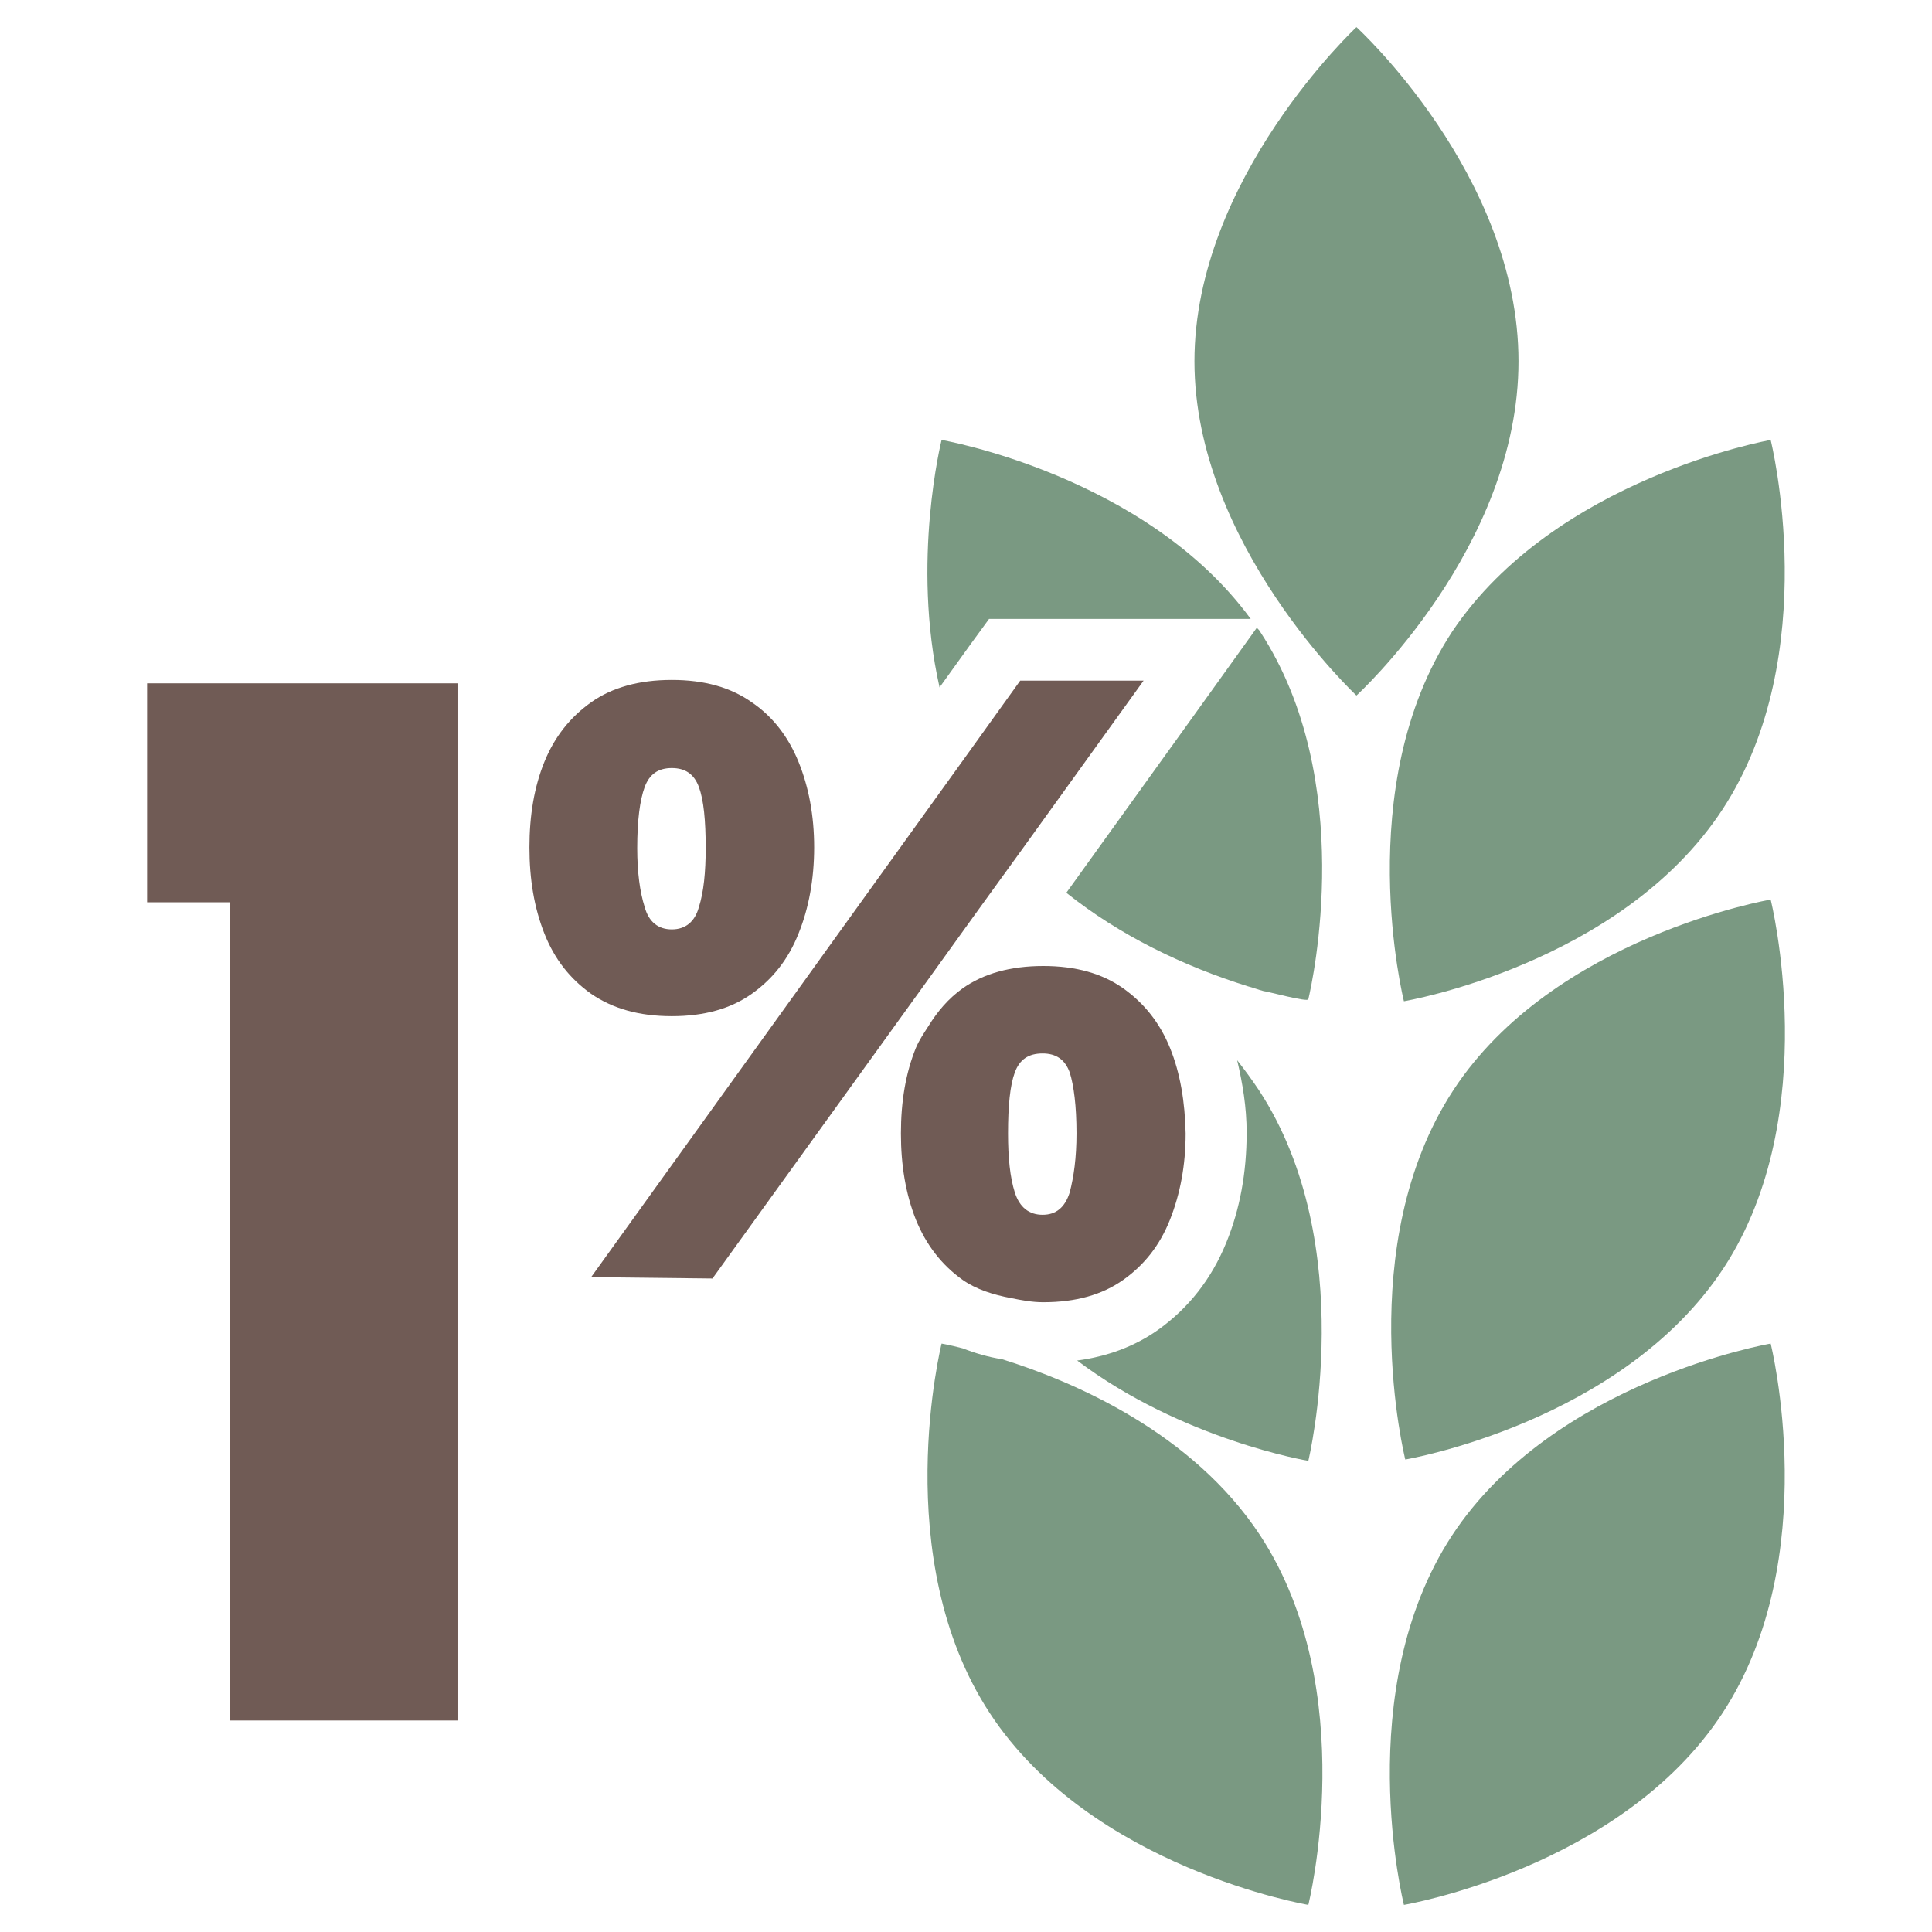
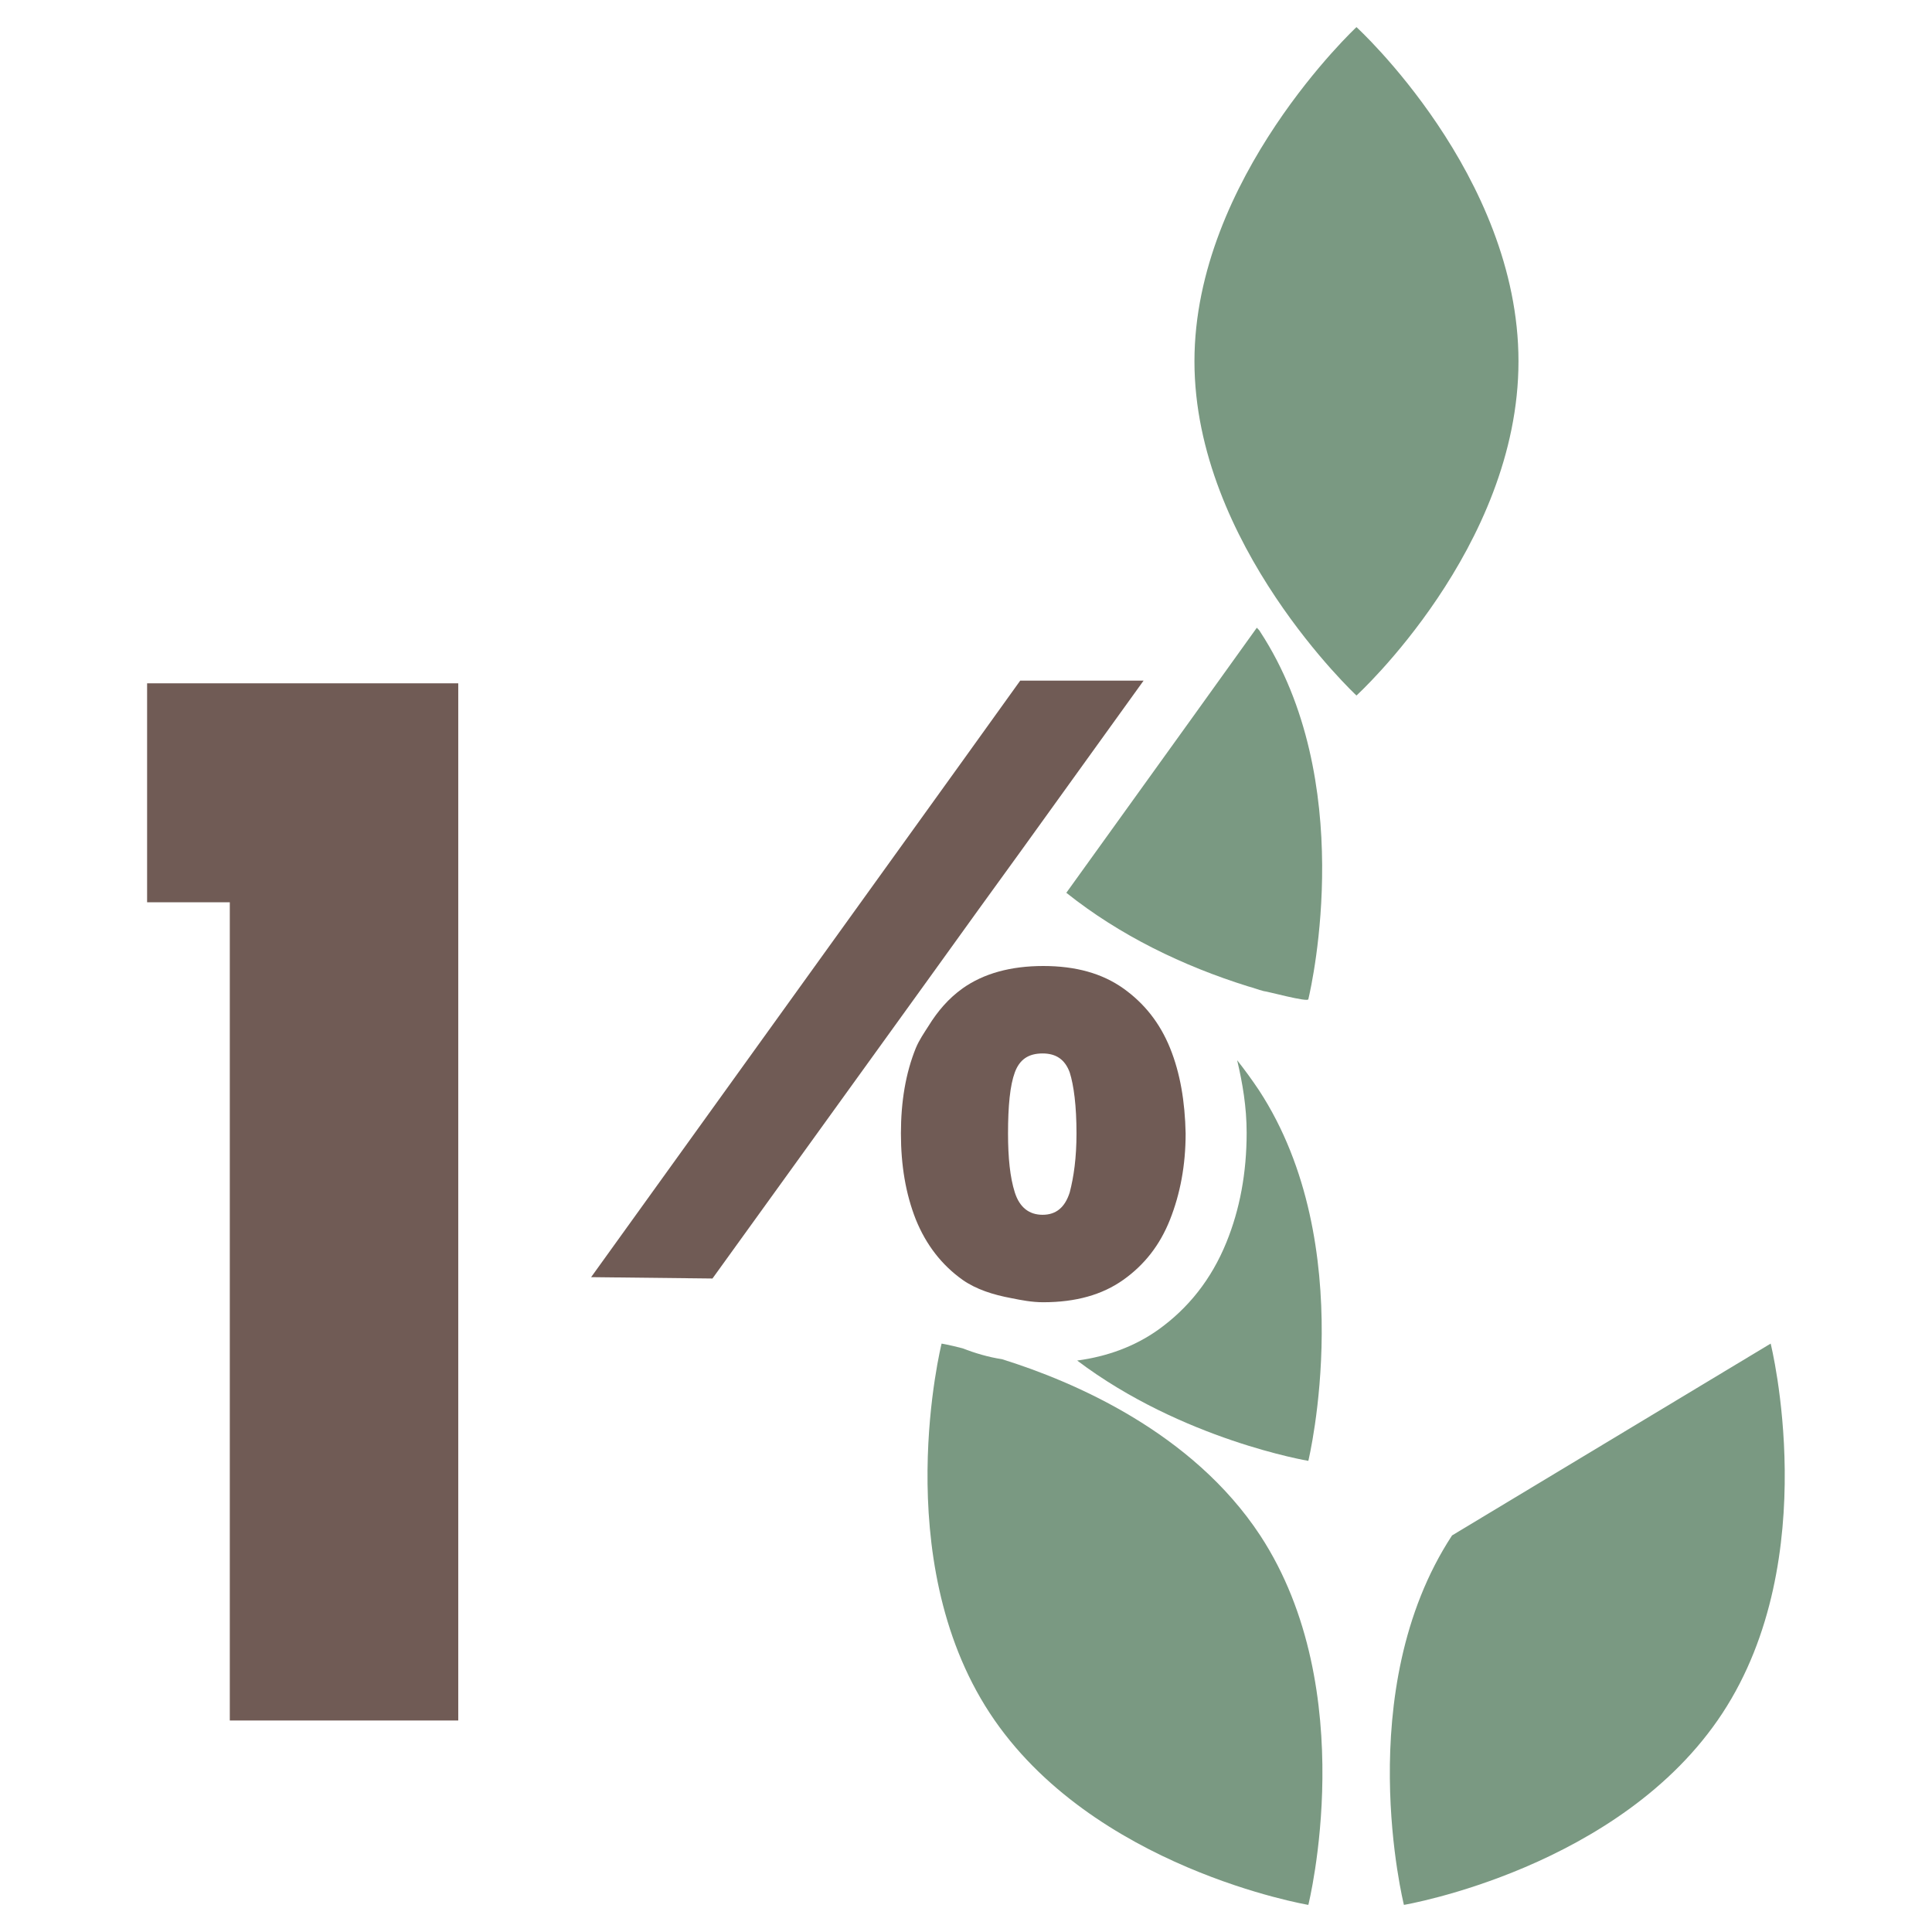
<svg xmlns="http://www.w3.org/2000/svg" version="1.1" id="Calque_1" x="0px" y="0px" viewBox="0 0 285 285" style="enable-background:new 0 0 285 285;" xml:space="preserve">
  <style type="text/css">
	.st0{fill:#7A9982;}
	.st1{fill:#705B55;}
</style>
  <g>
    <path class="st0" d="M200.1,4c0,0-23.9,22.3-23.9,49.3c0,27,23.9,49.3,23.9,49.3c0,0,23.9-21.8,23.9-49.3C224,25.8,200.1,4,200.1,4   z" />
-     <path class="st0" d="M145.9,91.3h4.6h18.2h15.8c-15.5-21.2-45.6-26.4-45.6-26.4s-4.5,17.9-0.3,36.5l4.6-6.4L145.9,91.3z" />
-     <path class="st0" d="M254.1,119.4c15-22.9,7.1-54.5,7.1-54.5c0,0-31.8,5.6-47,28.3c-15,22.9-7.1,54.5-7.1,54.5   S239.1,142.3,254.1,119.4z" />
    <path class="st0" d="M180.9,183.3c-2.2,5.4-5.6,9.7-10.1,12.9c-3.4,2.4-7.4,3.9-11.9,4.5c15.5,11.7,34.1,14.8,34.1,14.8   c0,0,7.7-31.8-7.3-54.7l0,0c-1-1.5-2.1-3-3.2-4.4c0.8,3.4,1.4,6.9,1.4,10.7C183.9,173,182.9,178.4,180.9,183.3z" />
    <path class="st0" d="M193,147.4c0.6-2.5,7.2-32.3-7.1-54.2c-0.1-0.2-0.3-0.4-0.5-0.6l-9.4,13.1c0,0-18.7,26-18.7,26   c7.9,6.3,17.2,10.8,26.8,13.8c0.8,0.2,1.5,0.5,2.3,0.7C186.8,146.2,193,147.9,193,147.4z" />
-     <path class="st0" d="M214.4,160.8c-15,22.9-7.1,54.5-7.1,54.5s32-5.4,47-28.3c14.8-22.7,6.9-54.3,6.9-54.3S229.2,138.2,214.4,160.8   z" />
    <path class="st0" d="M138.9,198.2c0,0-7.9,31.6,7.1,54.5c15,22.9,47,28.3,47,28.3c0,0,7.9-31.6-7.1-54.5   c-10-15.2-27.5-22.7-38.1-26c-2-0.3-4-0.9-5.8-1.6C140.1,198.4,138.9,198.2,138.9,198.2z" />
-     <path class="st0" d="M214.2,226.5L214.2,226.5c-15,22.9-7.1,54.5-7.1,54.5s32-5.4,47-28.3c15-22.9,7.1-54.5,7.1-54.5   C261.2,198.2,229.2,203.7,214.2,226.5z" />
+     <path class="st0" d="M214.2,226.5L214.2,226.5c-15,22.9-7.1,54.5-7.1,54.5s32-5.4,47-28.3c15-22.9,7.1-54.5,7.1-54.5   z" />
    <g>
      <polygon class="st1" points="21.7,133.1 33.9,133.1 33.9,253.8 67.6,253.8 67.6,100.8 21.7,100.8   " />
-       <path class="st1" d="M99.1,149.9c4.8,0,8.7-1.1,11.8-3.3c3.1-2.2,5.4-5.1,6.9-8.9c1.5-3.7,2.3-8,2.3-12.7c0-4.7-0.8-8.9-2.3-12.6    c-1.5-3.7-3.8-6.7-6.9-8.8c-3.1-2.2-7-3.3-11.8-3.3c-4.8,0-8.8,1.1-11.9,3.3c-3.1,2.2-5.4,5.1-6.9,8.8c-1.5,3.7-2.2,7.9-2.2,12.6    c0,4.7,0.7,8.9,2.2,12.7c1.5,3.8,3.8,6.7,6.9,8.9C90.4,148.8,94.3,149.9,99.1,149.9z M95.1,116.1c0.7-1.9,2-2.8,4-2.8    c2,0,3.3,0.9,4,2.8c0.7,1.9,1,4.9,1,9c0,3.6-0.3,6.5-1,8.7c-0.6,2.2-2,3.3-4,3.3c-2,0-3.4-1.1-4-3.3c-0.7-2.2-1.1-5.1-1.1-8.7    C94,121,94.4,118,95.1,116.1z" />
      <polygon class="st1" points="144.4,134.1 150.7,125.4 168.7,100.4 150.5,100.4 142.1,112.1 87.2,188.4 105.1,188.6 137.2,144.1       " />
      <path class="st1" d="M172.6,154.6c-1.5-3.7-3.8-6.6-6.9-8.8c-3.1-2.2-7-3.3-11.8-3.3c-4.8,0-8.8,1.1-11.9,3.3    c-2.1,1.5-3.7,3.4-5,5.5c-0.7,1.1-1.4,2.1-1.9,3.3c-1.5,3.7-2.2,7.9-2.2,12.6c0,4.7,0.7,8.9,2.2,12.7c1.5,3.7,3.8,6.7,6.9,8.9    c2,1.4,4.5,2.2,7.2,2.7c1.5,0.3,3,0.6,4.7,0.6c4.8,0,8.7-1.1,11.8-3.3c3.1-2.2,5.4-5.1,6.9-8.9c1.5-3.8,2.3-8,2.3-12.7    C174.8,162.5,174.1,158.3,172.6,154.6z M157.8,175.9c-0.7,2.2-2,3.3-4,3.3c-2,0-3.4-1.1-4.1-3.3c-0.7-2.2-1-5.1-1-8.7    c0-4.1,0.3-7.1,1-9c0.7-1.9,2-2.8,4.1-2.8c2,0,3.3,0.9,4,2.8c0.6,1.9,1,4.9,1,9C158.8,170.8,158.4,173.6,157.8,175.9z" />
    </g>
  </g>
</svg>